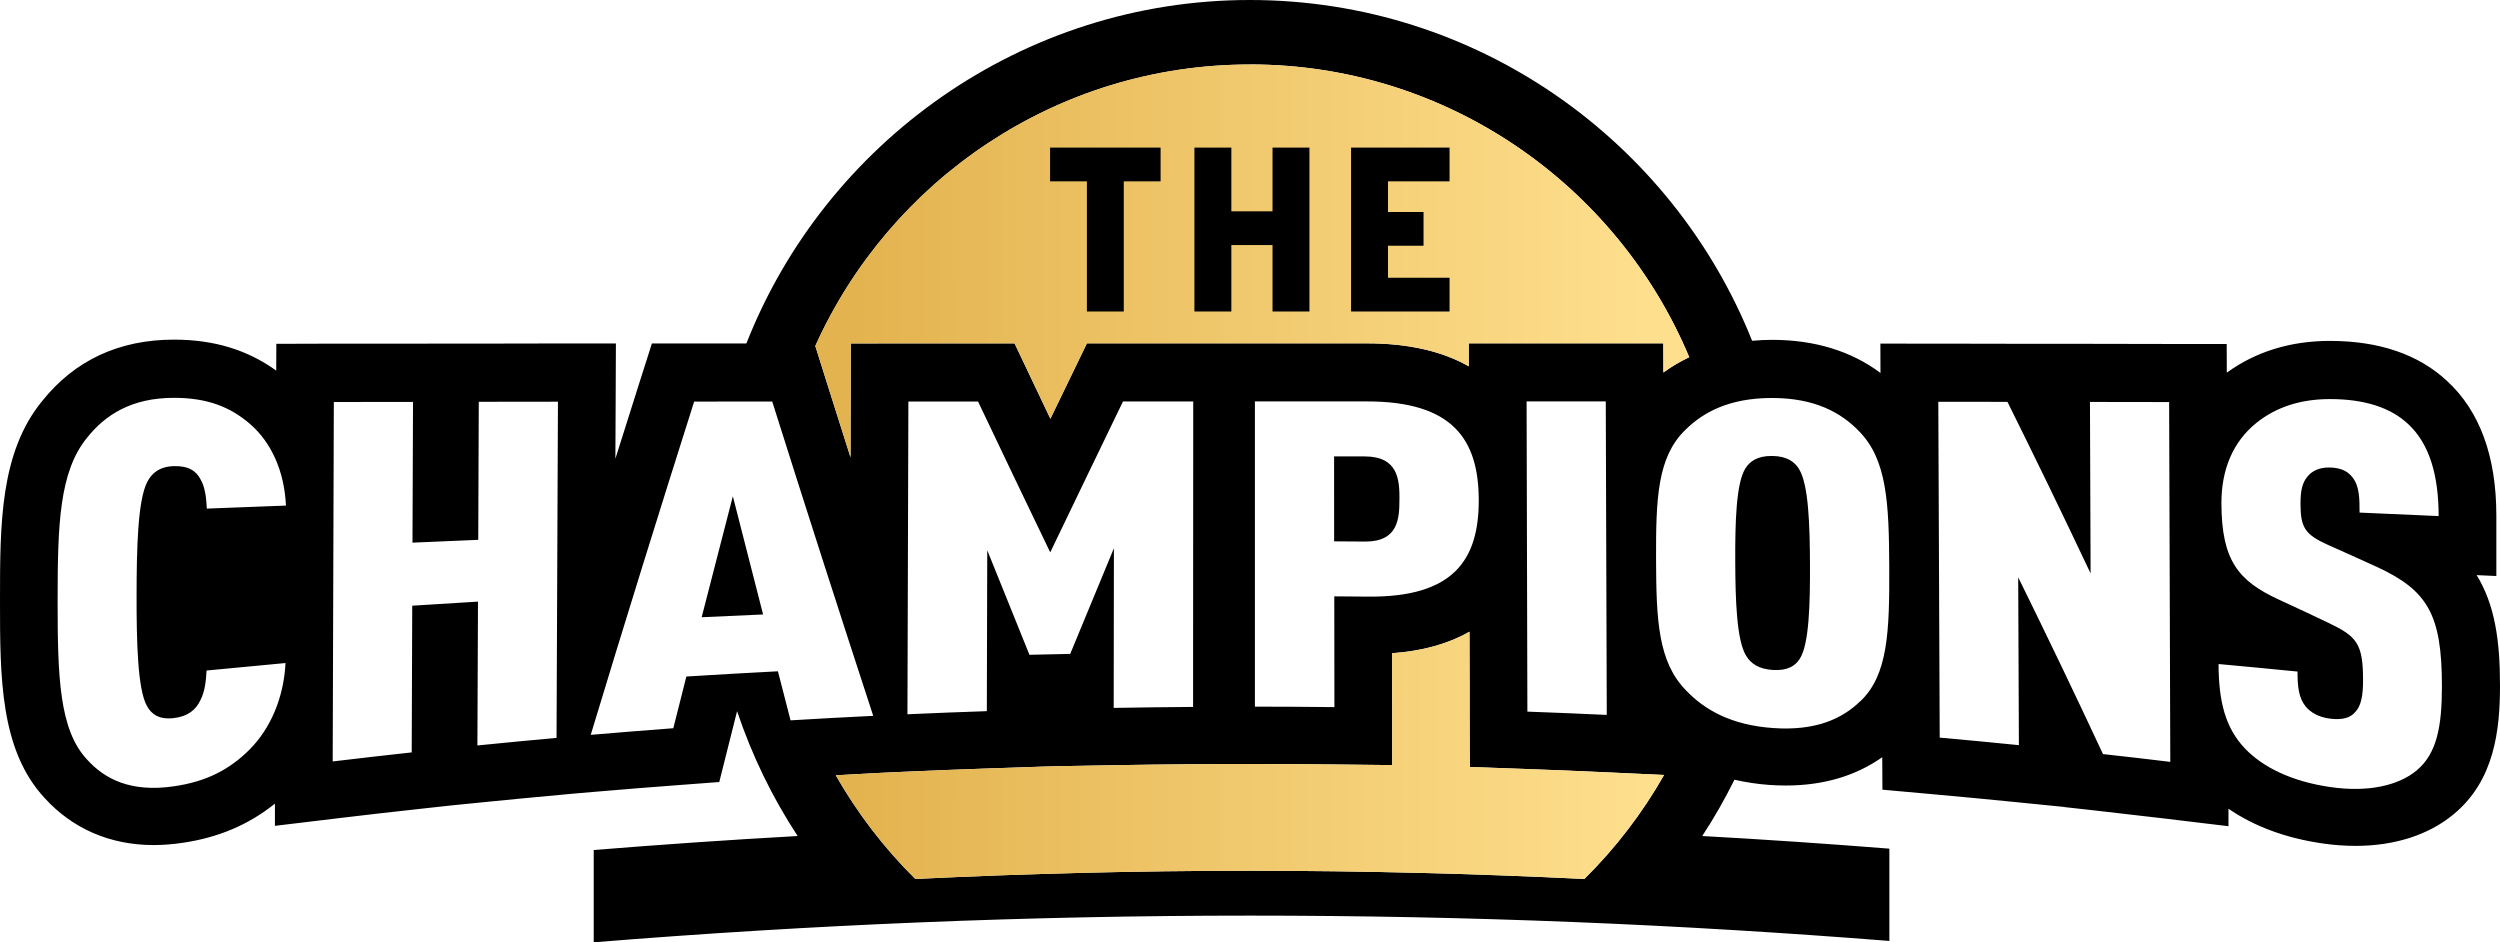
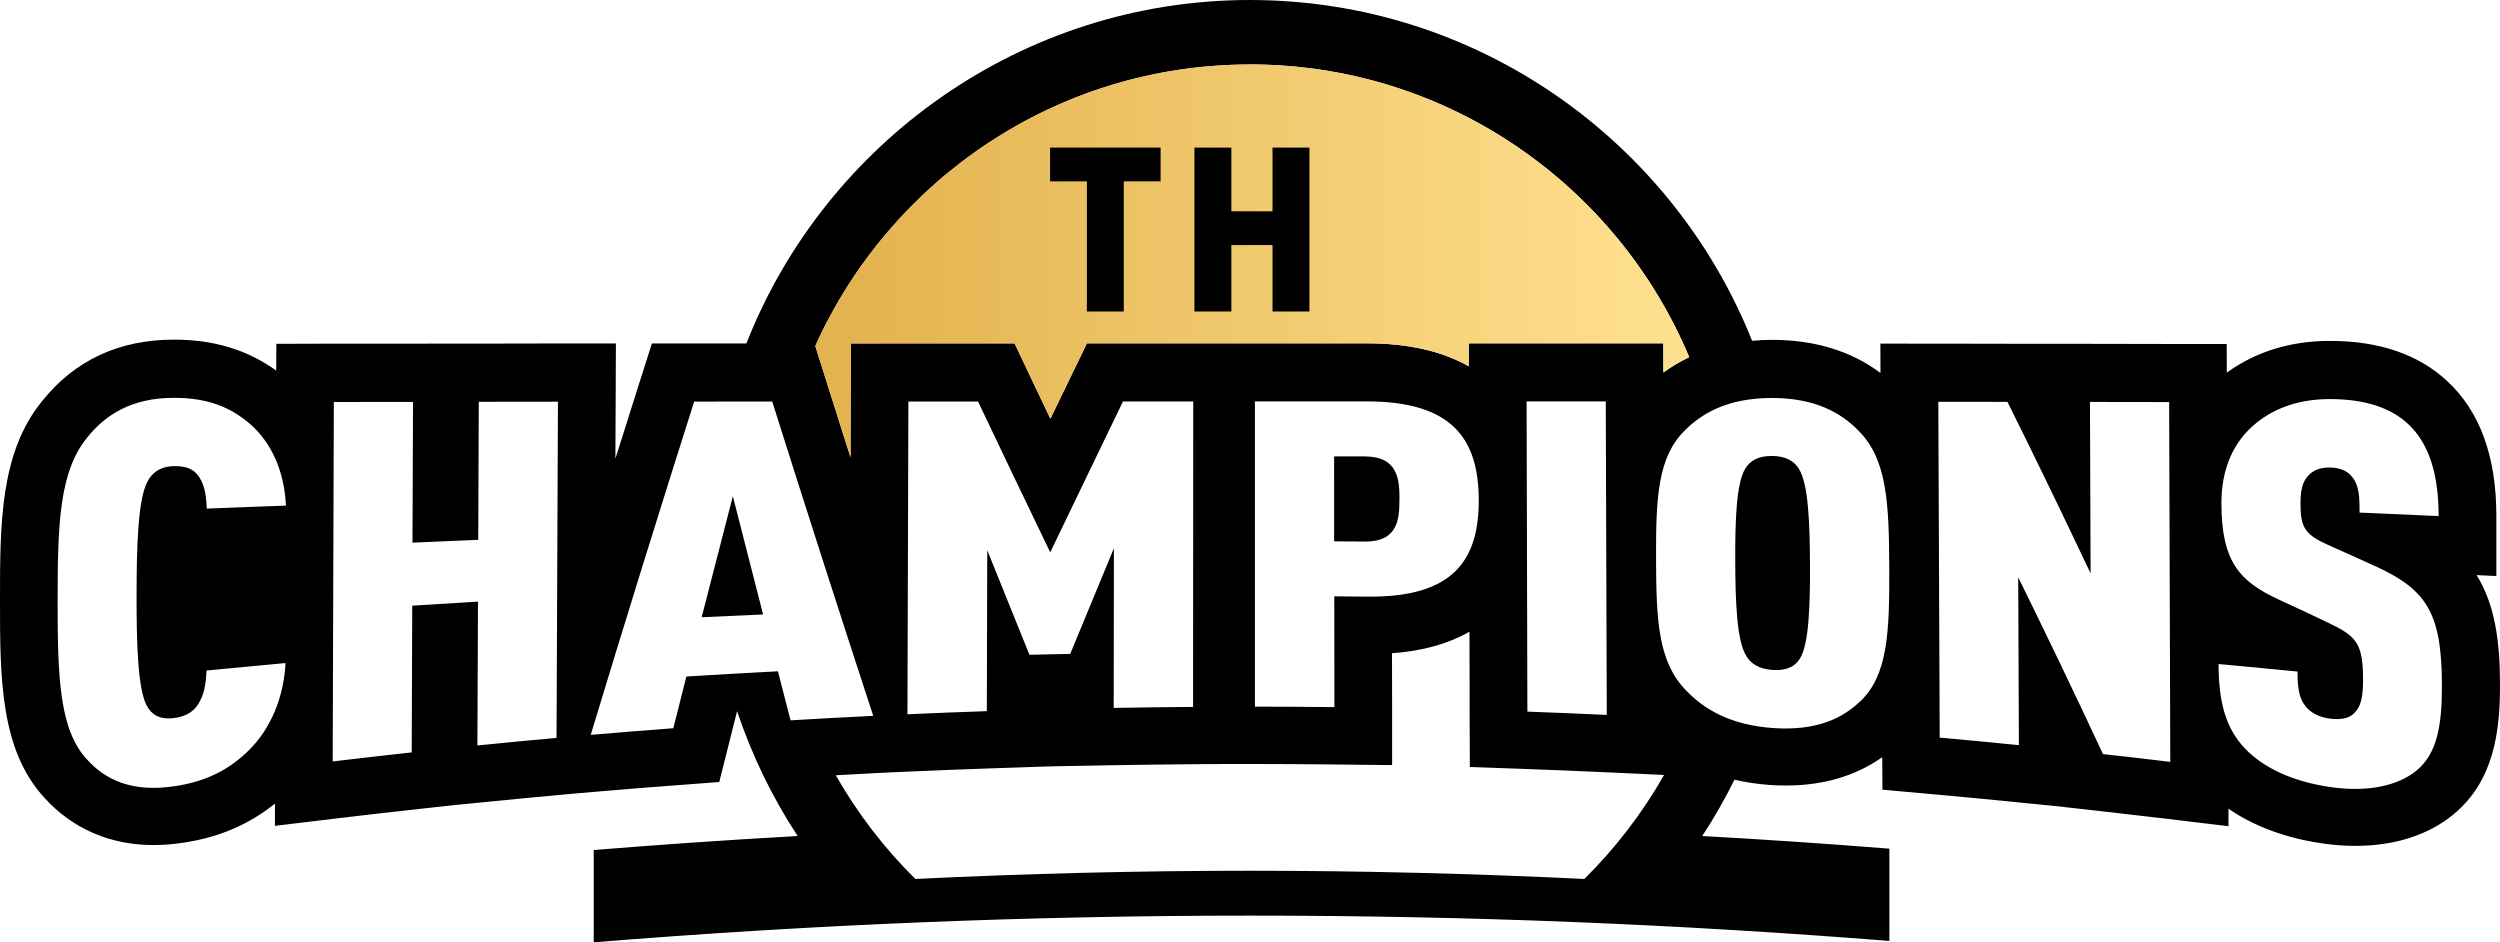
<svg xmlns="http://www.w3.org/2000/svg" width="130" height="49" viewBox="0 0 130 49" fill="none">
  <path d="M56.519 16.198H58.436V9.43H60.351V7.675H54.604V9.43H56.519V16.198Z" fill="black" />
  <path d="M64.03 12.743H66.171V16.198H68.091V7.675H66.171V10.989H64.03V7.675H62.11V16.198H64.03V12.743Z" fill="black" />
  <path d="M75.377 14.44H72.175V12.778H74.024V11.024H72.175V9.43H75.377V7.675H70.255V16.198H75.377V14.44Z" fill="black" />
  <path d="M72.773 25.958C72.773 24.951 72.71 23.739 70.969 23.734C70.437 23.734 69.905 23.731 69.373 23.731C69.373 25.203 69.373 26.678 69.375 28.15C69.908 28.153 70.44 28.156 70.972 28.161C72.713 28.175 72.77 26.966 72.77 25.958H72.773Z" fill="black" />
  <path d="M36.487 32.096C37.551 32.045 38.616 31.999 39.681 31.952C39.157 29.916 38.632 27.868 38.108 25.804C37.568 27.887 37.027 29.983 36.487 32.094V32.096Z" fill="black" />
  <path d="M93.551 24.391C93.318 24.008 92.91 23.718 92.156 23.71C91.4 23.701 90.996 23.979 90.765 24.351C90.273 25.119 90.225 27.2 90.233 29.212C90.241 31.224 90.306 33.308 90.803 34.106C91.037 34.494 91.444 34.796 92.199 34.839C92.954 34.883 93.359 34.625 93.589 34.255C94.078 33.503 94.127 31.387 94.119 29.345C94.111 27.303 94.046 25.184 93.549 24.391H93.551Z" fill="black" />
  <path d="M128.759 29.905L129.81 29.953V26.811C129.81 23.729 128.946 21.374 127.246 19.81C125.771 18.433 123.718 17.727 121.157 17.727H121.155C119.101 17.727 117.301 18.286 115.794 19.378L115.788 17.887H112.801L108.684 17.879H106.25V17.876H104.393L101.117 17.87H100.797L97.78 17.868L97.785 19.394C96.262 18.256 94.366 17.672 92.15 17.672H92.142C91.789 17.672 91.447 17.691 91.11 17.721C86.968 7.349 76.822 0 64.989 0C53.156 0 42.918 7.414 38.812 17.86H37.397H36.093H33.899L33.233 19.951C32.815 21.265 32.405 22.564 32 23.854L32.014 20.877L32.027 17.86H29.01L24.893 17.868H24.488H22.525L21.908 17.87H21.474H20.102H17.357L14.369 17.879L14.364 19.272C12.867 18.191 11.127 17.664 9.063 17.661H9.049C6.189 17.661 3.884 18.737 2.192 20.855C0 23.53 0 27.265 0 31.216C0 35.214 2.58999e-07 38.989 2.319 41.496C3.775 43.096 5.733 43.943 7.984 43.943C8.46 43.943 8.957 43.905 9.462 43.832C11.338 43.563 12.93 42.889 14.296 41.789V42.944L17.661 42.539C19.019 42.376 20.379 42.221 21.74 42.072L23.421 41.887L25.132 41.716C26.493 41.578 27.856 41.45 29.217 41.325L30.11 41.243L30.979 41.17C32.4 41.048 33.82 40.934 35.243 40.828L37.402 40.665L38.328 36.98C39.102 39.291 40.164 41.472 41.478 43.473C37.932 43.671 34.396 43.916 30.873 44.201V49C42.127 48.087 53.504 47.612 64.992 47.612C76.48 47.612 87.275 48.063 98.247 48.929V44.13C95.012 43.875 91.77 43.652 88.516 43.473C89.133 42.536 89.689 41.556 90.192 40.545C90.773 40.678 91.376 40.771 92.011 40.817C92.299 40.836 92.587 40.847 92.864 40.847C94.806 40.847 96.487 40.353 97.877 39.375L97.886 41.064L100.607 41.309C101.97 41.431 103.331 41.561 104.691 41.697L107.356 41.963V41.969L109.034 42.156C110.194 42.286 111.351 42.419 112.51 42.558L115.881 42.963V42.053C117.206 42.968 118.865 43.584 120.772 43.859C121.353 43.943 121.929 43.986 122.48 43.986C124.517 43.986 126.282 43.422 127.58 42.349C129.712 40.592 130 37.974 130 35.646C130 33.337 129.742 31.45 128.775 29.888L128.759 29.905ZM7.648 36.721C7.879 37.145 8.28 37.43 9.033 37.341C9.782 37.254 10.19 36.903 10.421 36.409C10.651 35.972 10.711 35.421 10.741 34.867C12.11 34.733 13.479 34.603 14.847 34.478C14.755 36.298 14.057 37.889 12.984 38.97C11.941 40.016 10.727 40.649 9.025 40.89C6.803 41.211 5.448 40.516 4.525 39.494C3.082 37.946 2.996 35.214 2.996 31.244C2.996 27.273 3.082 24.524 4.533 22.754C5.461 21.591 6.822 20.684 9.057 20.687C10.768 20.687 11.985 21.157 13.025 22.067C14.095 23.003 14.787 24.481 14.869 26.29C13.498 26.341 12.126 26.393 10.755 26.447C10.727 25.899 10.67 25.353 10.44 24.948C10.209 24.489 9.804 24.22 9.049 24.239C8.294 24.258 7.889 24.606 7.659 25.059C7.164 26.002 7.105 28.511 7.102 30.931C7.099 33.348 7.153 35.852 7.645 36.719L7.648 36.721ZM28.94 38.37C27.568 38.495 26.197 38.625 24.825 38.764C24.836 36.271 24.844 33.778 24.855 31.284C23.714 31.352 22.576 31.423 21.436 31.496C21.428 34.038 21.417 36.58 21.409 39.125C20.037 39.274 18.668 39.432 17.3 39.595C17.319 33.365 17.34 27.134 17.359 20.904C18.731 20.904 20.105 20.901 21.477 20.899C21.468 23.338 21.458 25.779 21.449 28.218C22.59 28.166 23.728 28.118 24.869 28.071C24.877 25.679 24.888 23.286 24.896 20.893C26.267 20.893 27.641 20.891 29.013 20.888C28.988 26.713 28.964 32.542 28.94 38.367V38.37ZM64.992 3.351C75.266 3.351 84.097 9.641 87.84 18.574C87.367 18.799 86.919 19.06 86.498 19.37L86.493 17.854H83.503H80.8H79.386H76.376V19.049C74.997 18.262 73.226 17.854 71.094 17.854H65.255H65.057H62.482H60.228H58.401H56.519L55.698 19.549C55.34 20.29 54.981 21.032 54.62 21.776C54.264 21.032 53.917 20.299 53.572 19.571L52.757 17.857H50.859H50.297H47.233L44.243 17.86L44.235 20.85L44.227 23.783C43.819 22.506 43.417 21.233 43.016 19.962L42.396 17.993C46.275 9.373 54.941 3.357 64.989 3.357L64.992 3.351ZM83.552 37.175C82.175 37.11 80.8 37.056 79.424 37.004C79.41 31.627 79.397 26.252 79.383 20.874C80.754 20.874 82.129 20.874 83.5 20.874C83.516 26.306 83.535 31.741 83.552 37.172V37.175ZM69.386 36.77C68.009 36.754 66.632 36.746 65.255 36.746C65.255 31.455 65.255 26.165 65.255 20.874C67.197 20.874 69.142 20.874 71.083 20.874C75.548 20.872 76.887 22.857 76.895 25.994C76.903 29.133 75.57 31.078 71.097 31.024C70.527 31.018 69.954 31.013 69.383 31.01C69.383 32.93 69.386 34.85 69.389 36.77H69.386ZM55.652 34.003C54.946 34.017 54.237 34.033 53.531 34.049C52.798 32.243 52.067 30.431 51.337 28.612C51.331 31.401 51.323 34.19 51.315 36.98C49.938 37.026 48.564 37.08 47.187 37.142C47.203 31.721 47.22 26.301 47.236 20.88C48.444 20.88 49.653 20.88 50.859 20.88C52.108 23.514 53.36 26.124 54.612 28.723C55.875 26.091 57.138 23.479 58.395 20.877C59.612 20.877 60.831 20.877 62.048 20.877C62.045 26.17 62.042 31.466 62.04 36.76C60.663 36.77 59.289 36.787 57.912 36.811C57.914 34.044 57.92 31.276 57.923 28.509C57.165 30.334 56.407 32.167 55.65 34.006L55.652 34.003ZM41.109 37.458C40.889 36.61 40.669 35.76 40.452 34.907C38.866 34.989 37.277 35.081 35.691 35.179C35.466 36.072 35.237 36.969 35.012 37.868C33.581 37.976 32.15 38.09 30.718 38.212C32.511 32.286 34.306 26.521 36.096 20.882C37.448 20.882 38.801 20.882 40.156 20.88C41.905 26.426 43.654 31.86 45.408 37.224C43.974 37.294 42.54 37.371 41.109 37.458ZM82.387 45.706C76.624 45.426 70.825 45.279 64.992 45.279C59.158 45.279 53.36 45.426 47.597 45.706C45.984 44.111 44.591 42.297 43.461 40.315C44.159 40.277 44.86 40.236 45.558 40.2L46.446 40.157L47.323 40.119C48.689 40.059 50.055 40.005 51.418 39.959L54.311 39.861L54.913 39.845L57.971 39.79C59.337 39.766 60.704 39.75 62.07 39.739L63.675 39.728H65.255C66.621 39.728 67.987 39.739 69.353 39.752L72.39 39.785V36.749L72.384 33.968C73.981 33.853 75.312 33.479 76.412 32.849L76.42 35.733V36.996L76.431 39.883L79.315 39.986C80.681 40.035 82.047 40.092 83.41 40.154L86.531 40.298C85.398 42.289 84.002 44.109 82.384 45.708L82.387 45.706ZM96.731 36.466C95.808 37.362 94.447 38.014 92.212 37.859C89.977 37.705 88.609 36.879 87.677 35.904C86.219 34.416 86.126 32.254 86.115 29.093C86.105 25.929 86.183 23.769 87.628 22.365C88.551 21.445 89.912 20.695 92.144 20.695C94.377 20.695 95.743 21.458 96.674 22.428C98.13 23.905 98.228 26.195 98.241 29.511C98.255 32.827 98.179 35.108 96.734 36.469L96.731 36.466ZM109.354 39.209C107.888 36.064 106.416 33.003 104.947 30.021C104.958 32.93 104.968 35.839 104.982 38.748C103.611 38.609 102.239 38.479 100.865 38.356C100.84 32.536 100.816 26.713 100.792 20.893C101.989 20.893 103.19 20.893 104.387 20.896C105.829 23.797 107.271 26.768 108.711 29.818C108.7 26.846 108.689 23.873 108.678 20.901C110.05 20.901 111.424 20.904 112.795 20.907C112.814 27.143 112.833 33.381 112.855 39.617C111.687 39.475 110.522 39.34 109.354 39.212V39.209ZM125.655 40.073C124.731 40.833 123.178 41.216 121.185 40.928C119.164 40.638 117.659 39.891 116.733 38.916C115.72 37.849 115.37 36.48 115.365 34.53C116.733 34.655 118.102 34.785 119.471 34.921C119.471 35.717 119.531 36.298 119.908 36.754C120.142 37.028 120.546 37.297 121.179 37.371C121.815 37.447 122.219 37.33 122.477 37.02C122.768 36.719 122.879 36.195 122.879 35.38C122.879 33.468 122.559 33.096 121.084 32.39C120.215 31.974 119.349 31.569 118.48 31.17C116.394 30.203 115.522 29.144 115.514 26.178C115.508 24.416 116.114 22.96 117.358 21.969C118.341 21.192 119.588 20.752 121.155 20.752C122.98 20.752 124.316 21.203 125.215 22.042C126.347 23.082 126.809 24.75 126.809 26.836C125.44 26.773 124.069 26.713 122.697 26.654C122.697 25.953 122.697 25.304 122.347 24.845C122.116 24.53 121.768 24.326 121.157 24.31C120.579 24.296 120.201 24.508 119.971 24.802C119.71 25.127 119.626 25.535 119.626 26.195C119.626 27.43 119.862 27.797 121.049 28.332C121.907 28.712 122.768 29.098 123.626 29.492C126.23 30.706 126.98 31.944 126.98 35.684C126.98 37.773 126.719 39.193 125.655 40.073Z" fill="black" />
  <path d="M64.992 3.351C75.266 3.351 84.098 9.641 87.84 18.574C87.367 18.799 86.919 19.06 86.498 19.37L86.493 17.854H76.377V19.049C74.997 18.262 73.226 17.854 71.094 17.854H56.519L55.699 19.546C55.34 20.288 54.981 21.029 54.62 21.773C54.264 21.029 53.917 20.296 53.572 19.568L52.757 17.852L44.243 17.854L44.227 23.778C43.82 22.501 43.418 21.227 43.016 19.956L42.397 17.987C46.275 9.367 54.944 3.351 64.989 3.351H64.992Z" fill="url(#paint0_linear_74_22983)" />
-   <path d="M82.387 45.706C76.624 45.426 70.826 45.279 64.992 45.279C59.158 45.279 53.36 45.426 47.597 45.706C45.984 44.111 44.591 42.297 43.461 40.315C44.159 40.277 44.86 40.236 45.558 40.2L46.446 40.157L47.323 40.119C48.689 40.059 50.055 40.005 51.418 39.959L54.311 39.861L54.914 39.845L57.972 39.79C59.338 39.766 60.704 39.75 62.07 39.739L63.675 39.728H65.255C66.621 39.728 67.987 39.739 69.353 39.752L72.39 39.785V36.749L72.384 33.968C73.981 33.853 75.312 33.479 76.412 32.849L76.42 35.733V36.996L76.431 39.883L79.315 39.986C80.681 40.035 82.047 40.092 83.41 40.154L86.531 40.298C85.398 42.289 84.003 44.109 82.384 45.708L82.387 45.706Z" fill="url(#paint1_linear_74_22983)" />
-   <path d="M75.377 14.443H72.175V12.778H74.024V11.024H72.175V9.43H75.377V7.675H70.255V16.198H75.377V14.443Z" fill="black" />
  <path d="M56.519 16.198H58.436V9.43H60.351V7.675H54.604V9.43H56.519V16.198Z" fill="black" />
  <path d="M64.03 12.743H66.171V16.198H68.091V7.675H66.171V10.989H64.03V7.675H62.11V16.198H64.03V12.743Z" fill="black" />
  <defs>
    <linearGradient id="paint0_linear_74_22983" x1="44.537" y1="25.247" x2="85.453" y2="25.247" gradientUnits="userSpaceOnUse">
      <stop stop-color="#E3B34F" />
      <stop offset="1" stop-color="#FEDF8D" />
    </linearGradient>
    <linearGradient id="paint1_linear_74_22983" x1="44.537" y1="25.247" x2="85.453" y2="25.247" gradientUnits="userSpaceOnUse">
      <stop stop-color="#E3B34F" />
      <stop offset="1" stop-color="#FEDF8D" />
    </linearGradient>
  </defs>
</svg>